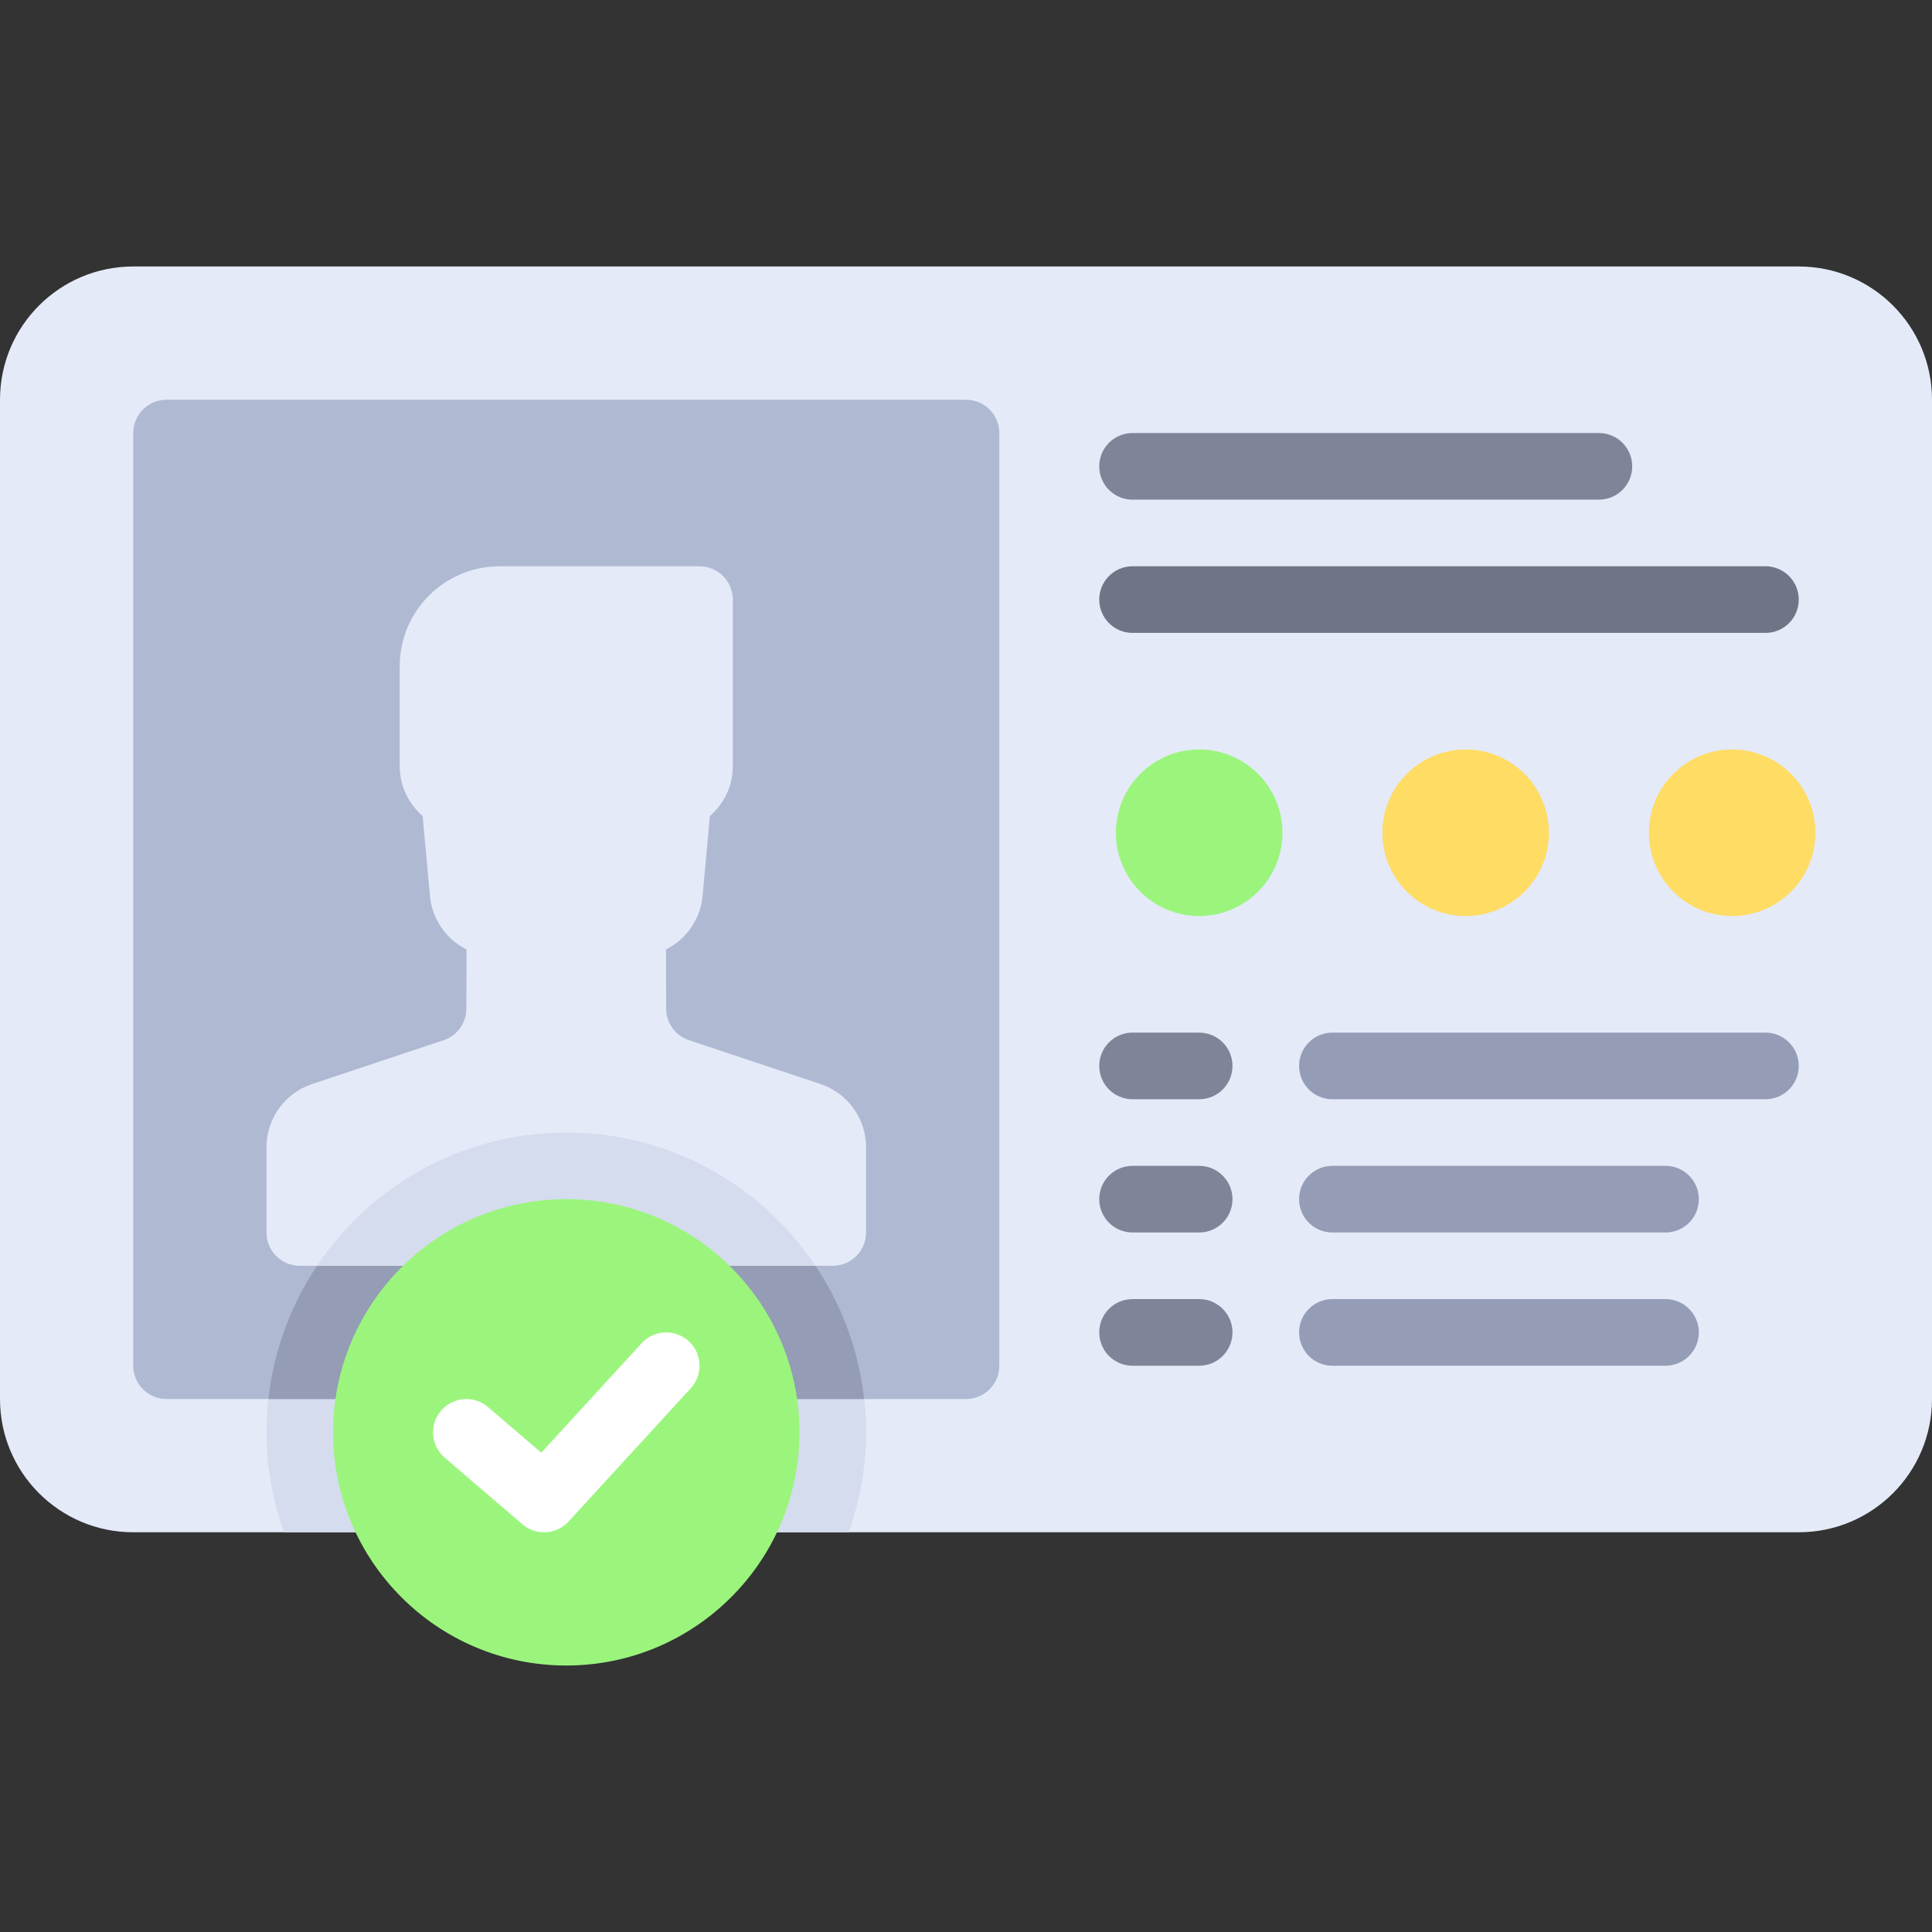
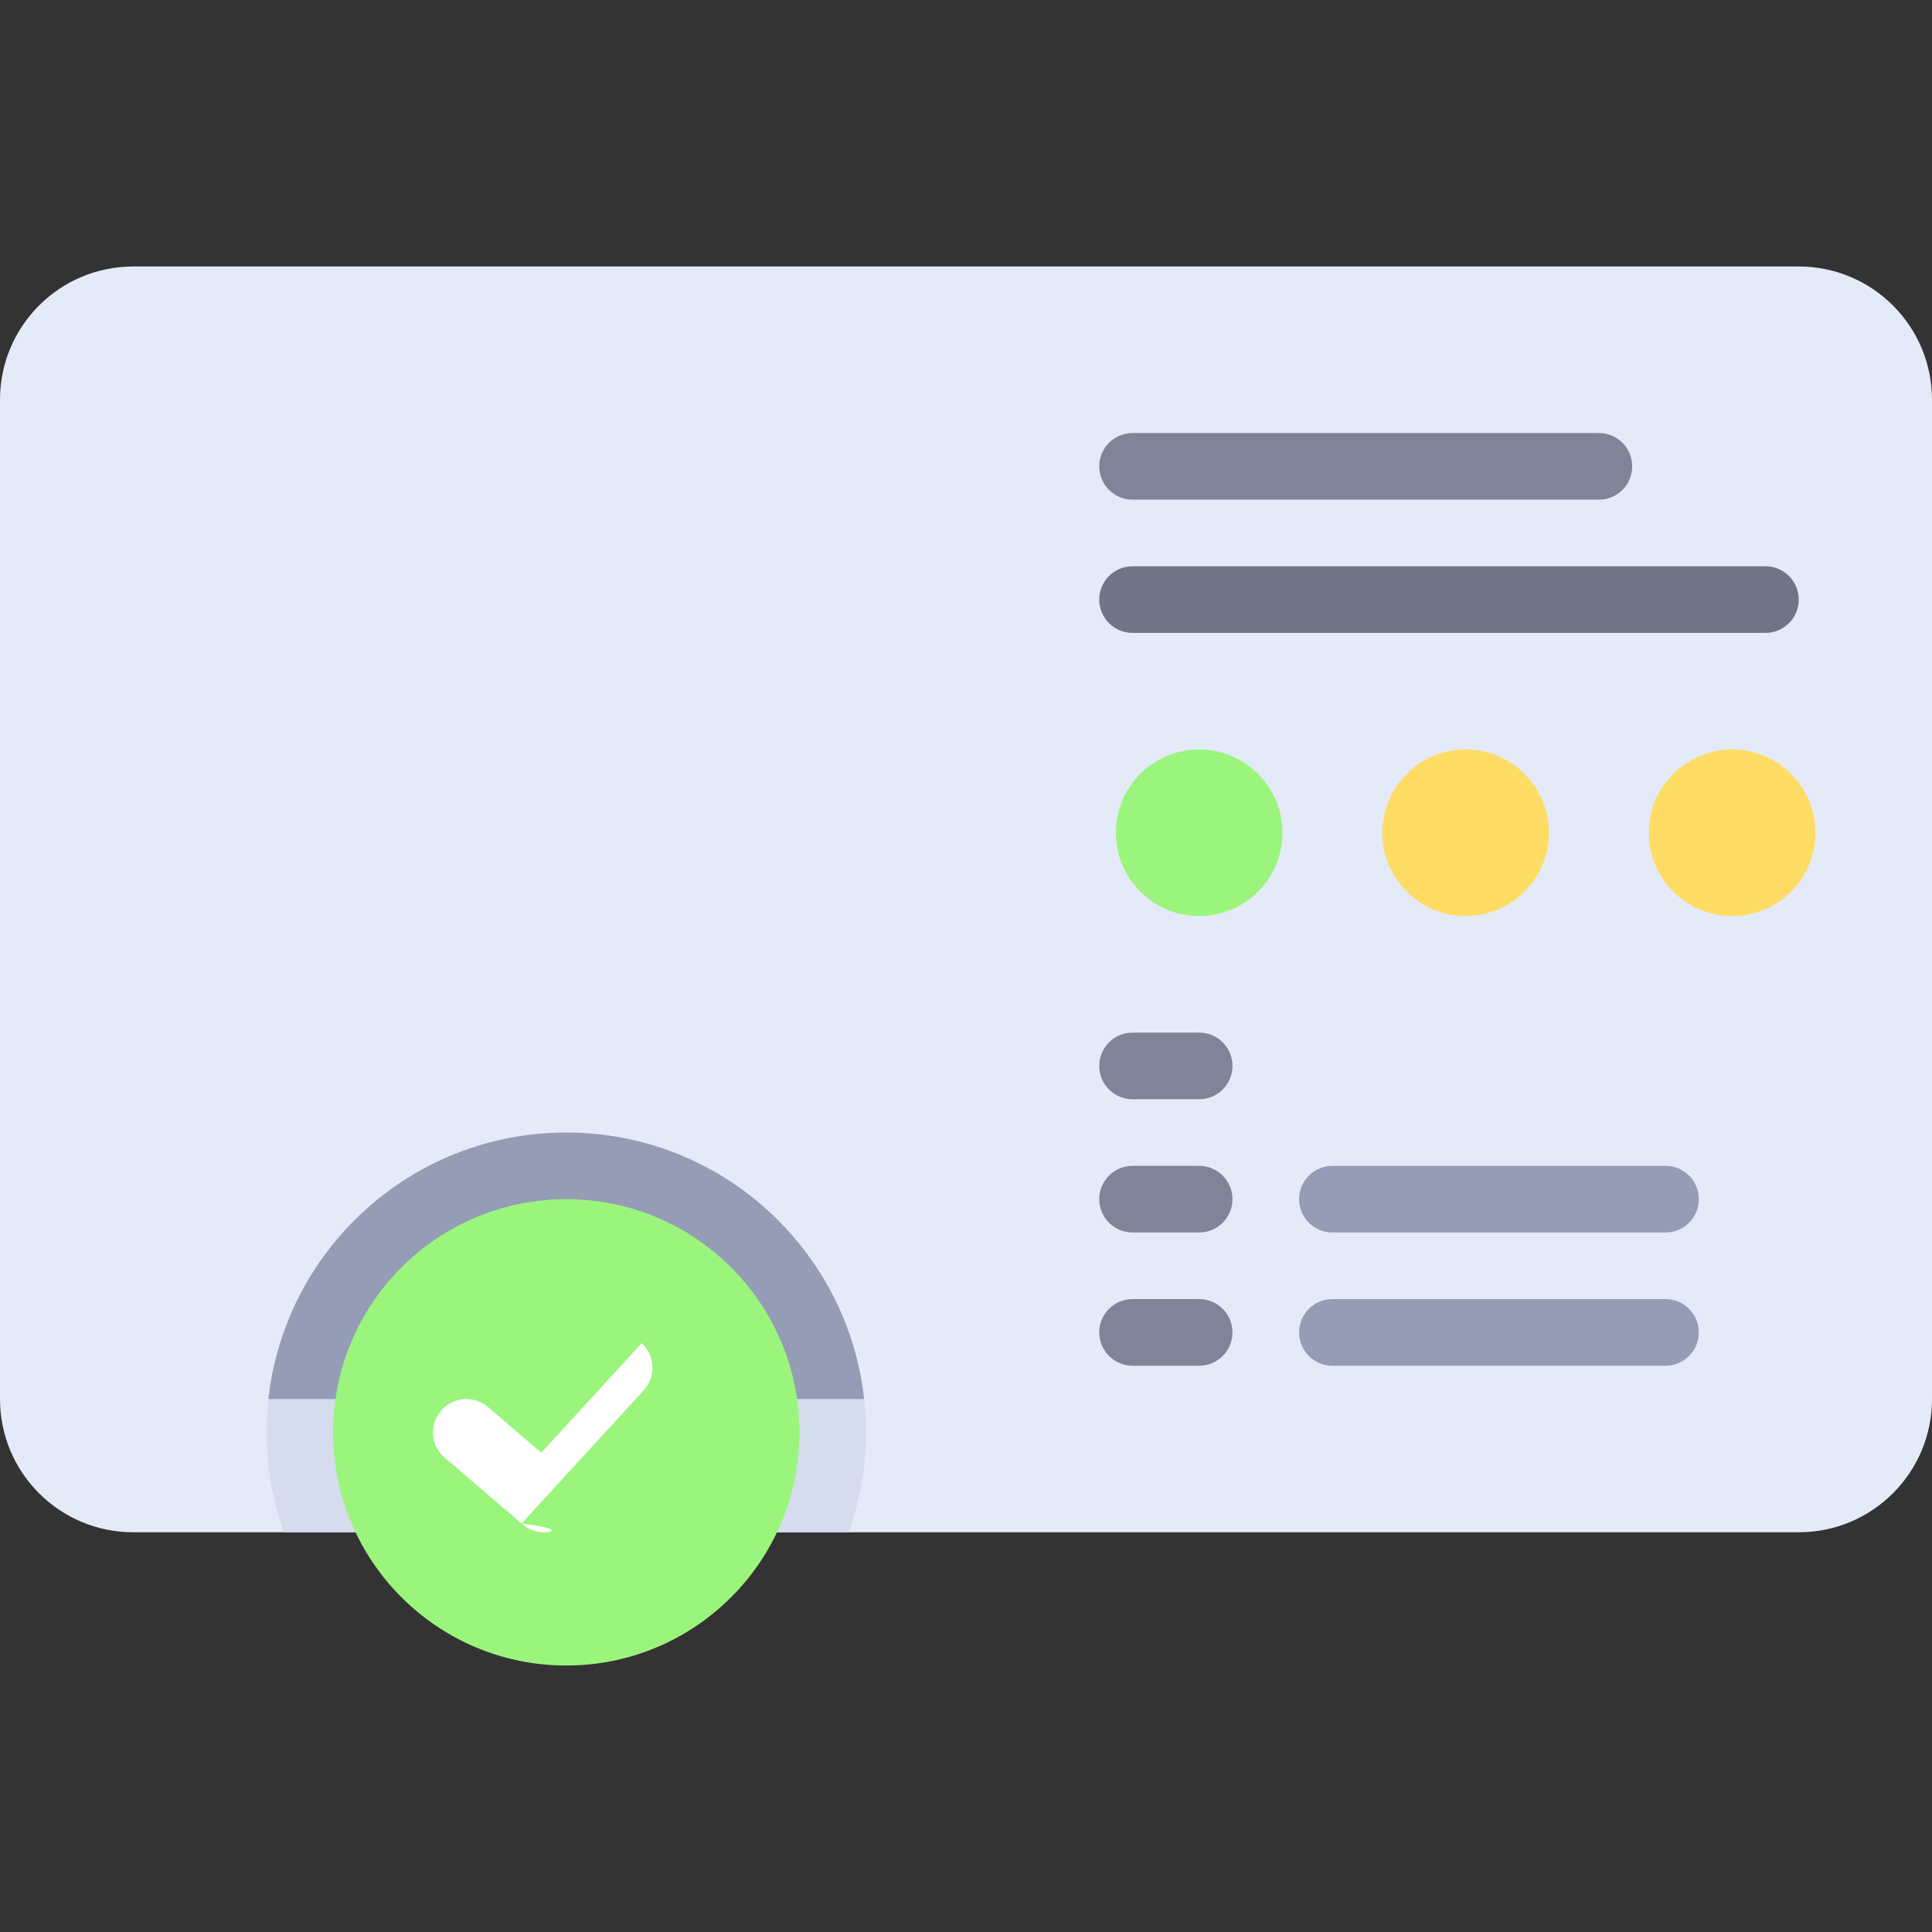
<svg xmlns="http://www.w3.org/2000/svg" version="1.1" id="Layer_1" x="0px" y="0px" viewBox="0 0 512 512" style="enable-background:new 0 0 512 512;" xml:space="preserve">
  <rect x="0" y="0" width="512" height="512" fill="#333333" stroke="none" />
  <path style="fill:#E4EAF8;" d="M476.69,406.069H35.31C15.809,406.069,0,390.26,0,370.759V105.931c0-19.501,15.809-35.31,35.31-35.31  H476.69c19.501,0,35.31,15.809,35.31,35.31v264.828C512,390.26,496.191,406.069,476.69,406.069z" />
  <path style="fill:#D5DCED;" d="M150.069,300.138c-43.879,0-79.448,35.57-79.448,79.448c0,9.301,1.681,18.188,4.618,26.483H224.9  c2.936-8.295,4.618-17.182,4.618-26.483C229.517,335.708,193.948,300.138,150.069,300.138z" />
-   <path style="fill:#AFB9D2;" d="M256,370.759H44.138c-4.875,0-8.828-3.953-8.828-8.828V114.759c0-4.875,3.953-8.828,8.828-8.828H256  c4.875,0,8.828,3.953,8.828,8.828v247.172C264.828,366.806,260.875,370.759,256,370.759z" />
  <path style="fill:#959CB5;" d="M71.138,370.759H229c-4.395-39.72-38.039-70.621-78.931-70.621S75.534,331.039,71.138,370.759z" />
-   <path style="fill:#E4EAF8;" d="M220.69,335.448c4.875,0,8.828-3.953,8.828-8.828v-22.585c0-7.599-4.863-14.346-12.072-16.749  l-34.871-11.624c-3.598-1.199-6.028-4.563-6.036-8.355l-0.033-15.698c5.511-2.755,9.187-8.184,9.698-14.325l1.929-21.021  c3.693-3.235,6.074-7.933,6.074-13.229v-44.138c0-4.875-3.953-8.828-8.828-8.828h-52.966c-14.626,0-26.483,11.857-26.483,26.483  v26.483c0,5.297,2.381,9.994,6.074,13.229l1.929,21.021c0.511,6.14,4.188,11.57,9.698,14.325l-0.033,15.698  c-0.008,3.793-2.438,7.157-6.036,8.355l-34.871,11.624c-7.209,2.403-12.072,9.15-12.072,16.749v22.585  c0,4.875,3.953,8.828,8.828,8.828H220.69z" />
  <path style="fill:#7F8499;" d="M423.724,132.414H300.138c-4.879,0-8.828-3.953-8.828-8.828c0-4.875,3.948-8.828,8.828-8.828h123.586  c4.879,0,8.828,3.953,8.828,8.828C432.552,128.461,428.604,132.414,423.724,132.414z" />
  <path style="fill:#707487;" d="M467.862,167.724H300.138c-4.879,0-8.828-3.953-8.828-8.828c0-4.875,3.948-8.828,8.828-8.828h167.724  c4.879,0,8.828,3.953,8.828,8.828C476.69,163.772,472.742,167.724,467.862,167.724z" />
-   <path style="fill:#959CB5;" d="M467.862,291.31H353.103c-4.879,0-8.828-3.953-8.828-8.828s3.948-8.828,8.828-8.828h114.759  c4.879,0,8.828,3.953,8.828,8.828S472.742,291.31,467.862,291.31z" />
  <path style="fill:#7F8499;" d="M317.793,291.31h-17.655c-4.879,0-8.828-3.953-8.828-8.828s3.948-8.828,8.828-8.828h17.655  c4.879,0,8.828,3.953,8.828,8.828S322.673,291.31,317.793,291.31z" />
  <path style="fill:#959CB5;" d="M441.379,326.621h-88.276c-4.879,0-8.828-3.953-8.828-8.828s3.948-8.828,8.828-8.828h88.276  c4.879,0,8.828,3.953,8.828,8.828S446.259,326.621,441.379,326.621z" />
  <path style="fill:#7F8499;" d="M317.793,326.621h-17.655c-4.879,0-8.828-3.953-8.828-8.828s3.948-8.828,8.828-8.828h17.655  c4.879,0,8.828,3.953,8.828,8.828S322.673,326.621,317.793,326.621z" />
  <path style="fill:#959CB5;" d="M441.379,361.931h-88.276c-4.879,0-8.828-3.953-8.828-8.828s3.948-8.828,8.828-8.828h88.276  c4.879,0,8.828,3.953,8.828,8.828S446.259,361.931,441.379,361.931z" />
  <path style="fill:#7F8499;" d="M317.793,361.931h-17.655c-4.879,0-8.828-3.953-8.828-8.828s3.948-8.828,8.828-8.828h17.655  c4.879,0,8.828,3.953,8.828,8.828S322.673,361.931,317.793,361.931z" />
  <circle style="fill:#9BF57D;" cx="317.793" cy="220.69" r="22.069" />
  <g>
    <circle style="fill:#FFDC64;" cx="388.414" cy="220.69" r="22.069" />
    <circle style="fill:#FFDC64;" cx="459.034" cy="220.69" r="22.069" />
  </g>
-   <path style="fill:#D5DCED;" d="M216.12,335.448c-14.253-21.288-38.509-35.31-66.051-35.31s-51.798,14.023-66.051,35.31H216.12z" />
  <circle style="fill:#9BF57D;" cx="150.069" cy="379.586" r="61.793" />
-   <path style="fill:#FFFFFF;" d="M144.181,406.069c-2.044,0-4.086-0.703-5.741-2.125l-20.595-17.655  c-3.706-3.172-4.138-8.746-0.957-12.448c3.172-3.699,8.75-4.125,12.439-0.957l14.112,12.099l26.603-29.017  c3.293-3.599,8.871-3.832,12.474-0.543c3.595,3.297,3.837,8.879,0.543,12.474l-32.371,35.31  C148.948,405.103,146.569,406.069,144.181,406.069z" />
+   <path style="fill:#FFFFFF;" d="M144.181,406.069c-2.044,0-4.086-0.703-5.741-2.125l-20.595-17.655  c-3.706-3.172-4.138-8.746-0.957-12.448c3.172-3.699,8.75-4.125,12.439-0.957l14.112,12.099l26.603-29.017  c3.595,3.297,3.837,8.879,0.543,12.474l-32.371,35.31  C148.948,405.103,146.569,406.069,144.181,406.069z" />
  <g>
</g>
  <g>
</g>
  <g>
</g>
  <g>
</g>
  <g>
</g>
  <g>
</g>
  <g>
</g>
  <g>
</g>
  <g>
</g>
  <g>
</g>
  <g>
</g>
  <g>
</g>
  <g>
</g>
  <g>
</g>
  <g>
</g>
</svg>